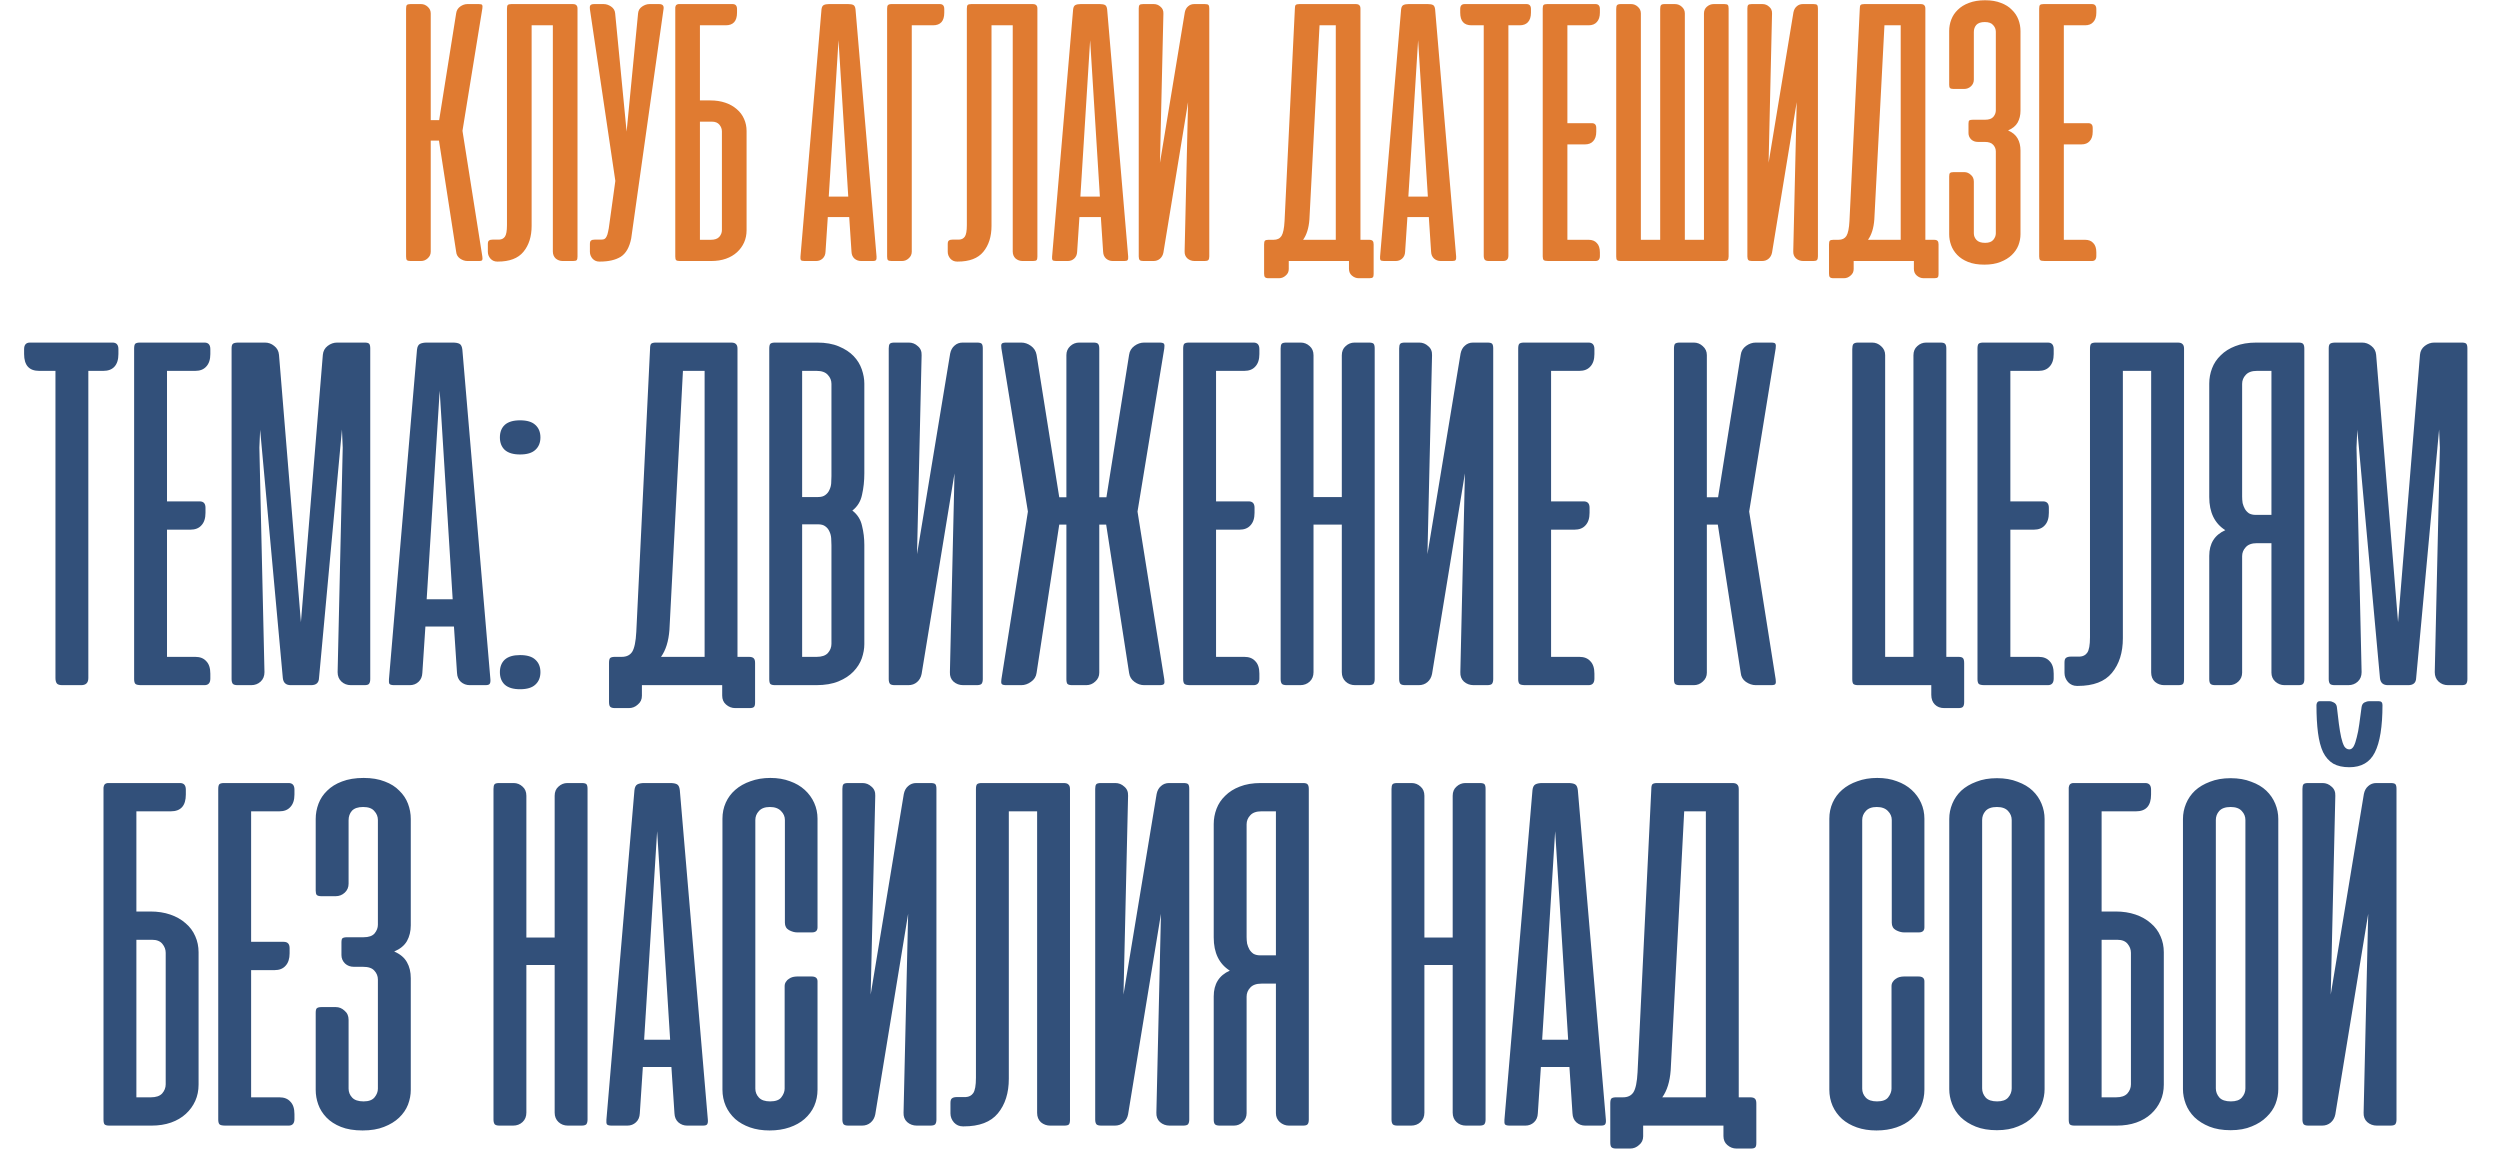
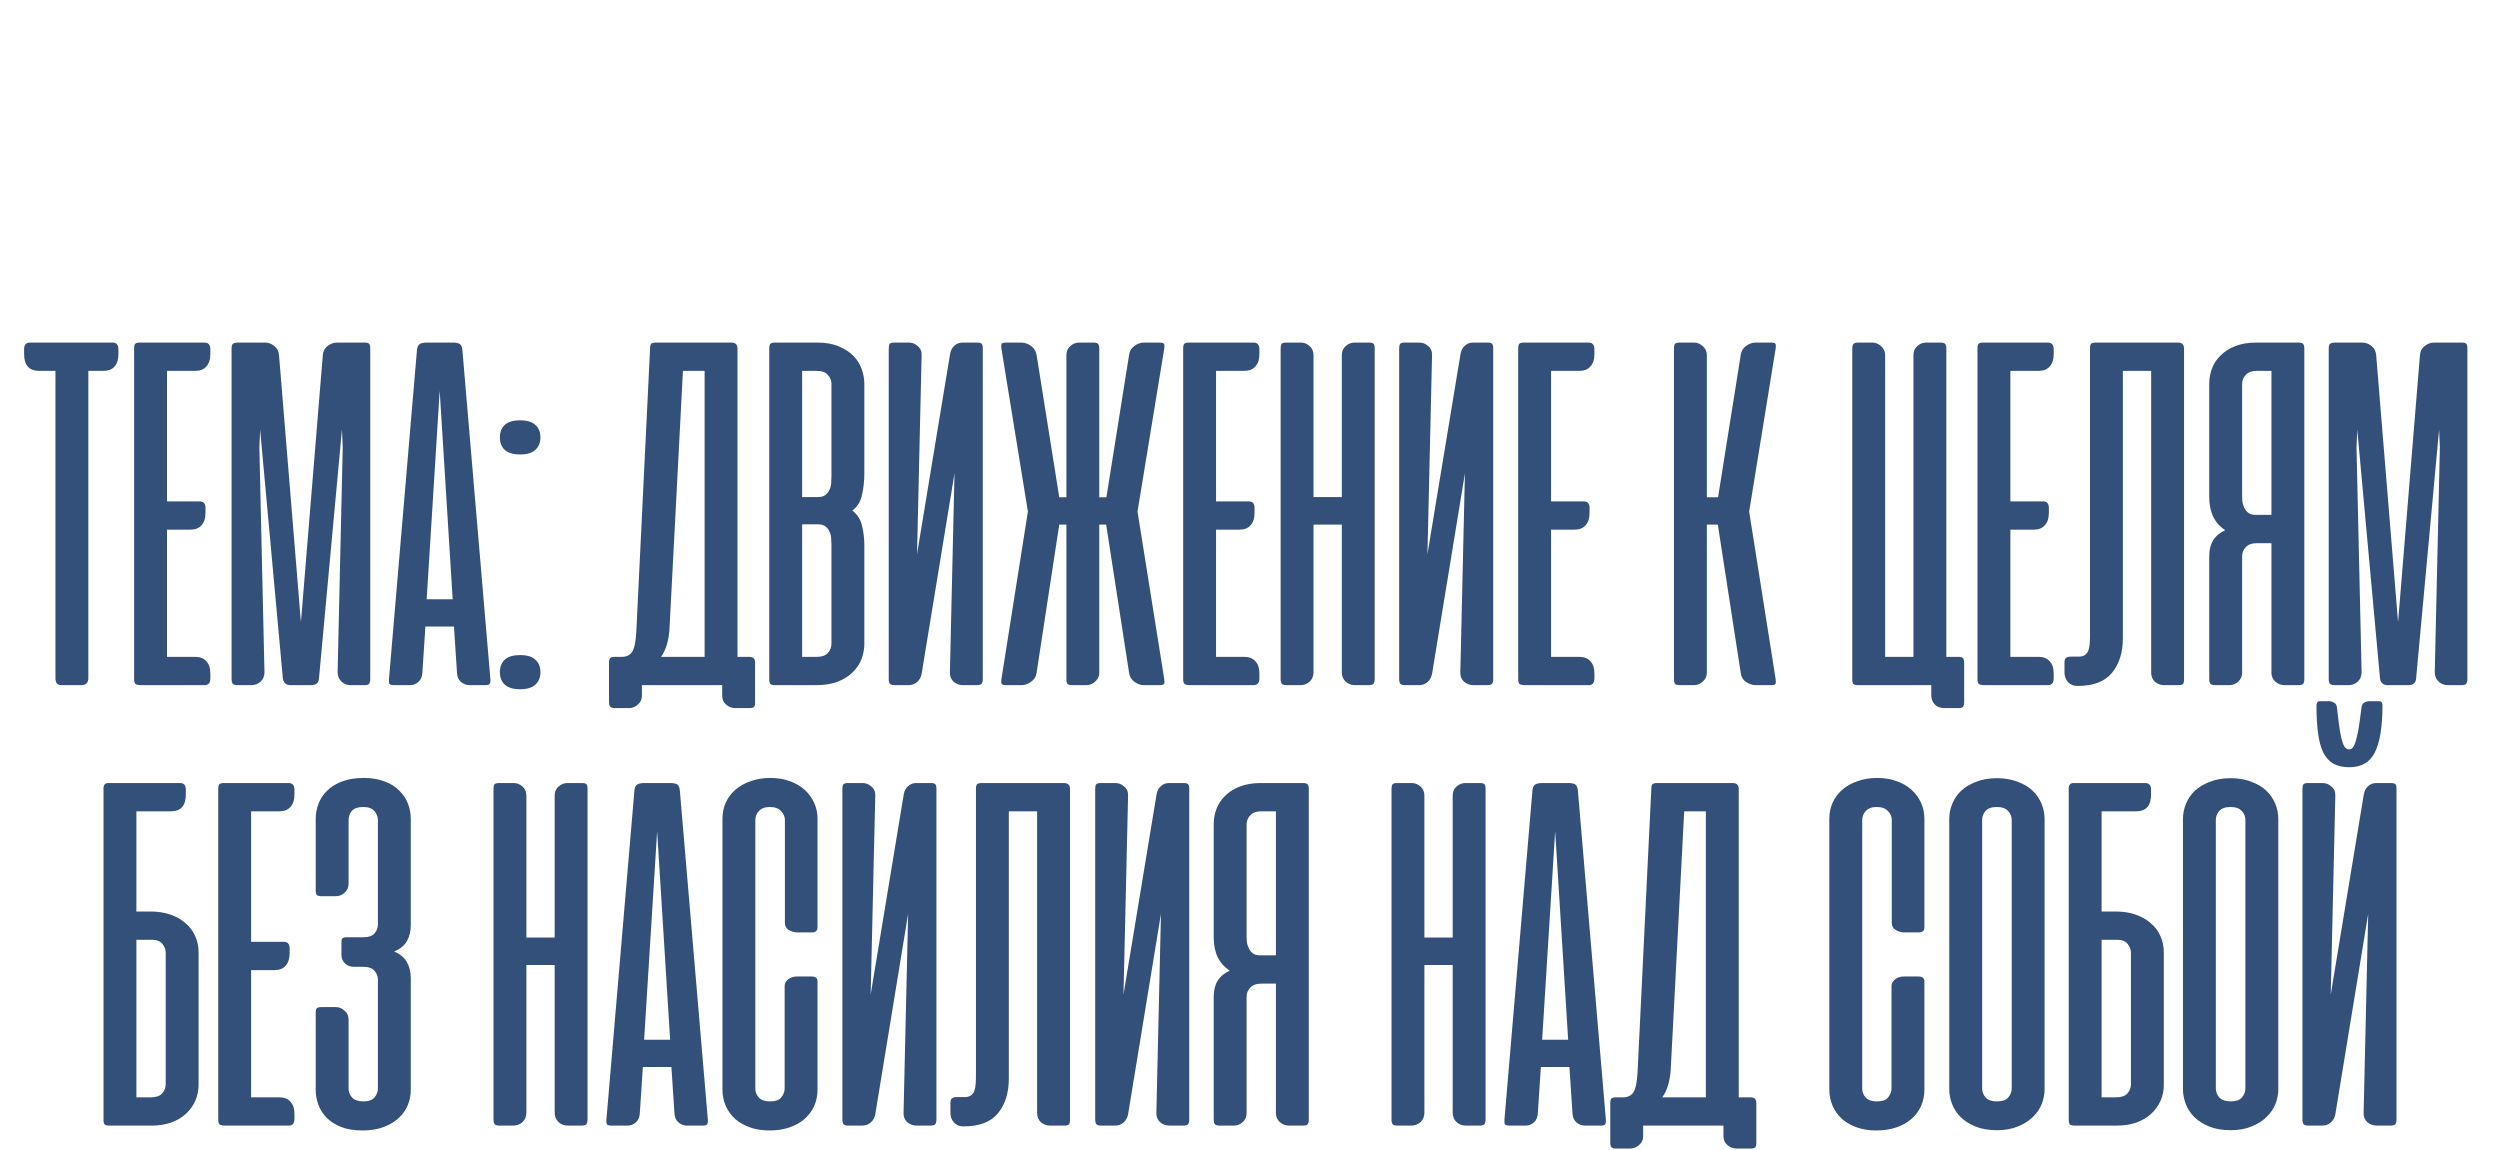
<svg xmlns="http://www.w3.org/2000/svg" width="613" height="282" viewBox="0 0 613 282" fill="none">
-   <path d="M107.633 34.469H105.617V61.703C105.617 62.359 105.367 62.906 104.867 63.344C104.398 63.781 103.852 64 103.227 64H100.648C100.211 64 99.914 63.922 99.758 63.766C99.633 63.609 99.57 63.312 99.57 62.875V2.125C99.57 1.688 99.633 1.391 99.758 1.234C99.914 1.078 100.211 1 100.648 1H103.227C103.852 1 104.398 1.219 104.867 1.656C105.367 2.094 105.617 2.641 105.617 3.297V29.453H107.68L111.852 3.25C111.945 2.562 112.273 2.016 112.836 1.609C113.398 1.203 113.992 1 114.617 1H117.43C117.898 1 118.164 1.078 118.227 1.234C118.32 1.391 118.336 1.672 118.273 2.078L113.398 32.078L118.273 62.922C118.336 63.328 118.32 63.609 118.227 63.766C118.164 63.922 117.898 64 117.43 64H114.617C113.992 64 113.383 63.797 112.789 63.391C112.227 62.984 111.914 62.438 111.852 61.75L107.633 34.469ZM124.309 2.125C124.309 1.688 124.371 1.391 124.496 1.234C124.652 1.078 124.949 1 125.387 1H140.434C140.871 1 141.168 1.094 141.324 1.281C141.512 1.438 141.605 1.719 141.605 2.125V62.922C141.605 63.328 141.543 63.609 141.418 63.766C141.293 63.922 140.996 64 140.527 64H137.949C137.324 64 136.762 63.797 136.262 63.391C135.793 62.953 135.559 62.375 135.559 61.656V6.203H130.355V55.375C130.355 58 129.684 60.125 128.34 61.75C127.027 63.344 124.934 64.141 122.059 64.141H121.918C121.262 64.141 120.715 63.906 120.277 63.438C119.84 62.938 119.621 62.375 119.621 61.75V59.828C119.621 59.391 119.715 59.109 119.902 58.984C120.09 58.828 120.402 58.75 120.84 58.75H122.434C123.027 58.719 123.48 58.484 123.793 58.047C124.137 57.578 124.309 56.625 124.309 55.188V2.125ZM154.771 58.469C154.334 60.656 153.475 62.156 152.193 62.969C150.912 63.75 149.209 64.141 147.084 64.141H146.943C146.287 64.141 145.74 63.906 145.303 63.438C144.865 62.938 144.646 62.375 144.646 61.75V59.828C144.646 59.391 144.74 59.109 144.928 58.984C145.115 58.828 145.428 58.75 145.865 58.75H147.459C147.771 58.75 148.021 58.703 148.209 58.609C148.428 58.484 148.6 58.281 148.725 58C148.881 57.719 149.006 57.328 149.1 56.828C149.225 56.328 149.334 55.672 149.428 54.859L150.881 44.359L144.646 2.266C144.584 1.859 144.615 1.547 144.74 1.328C144.896 1.109 145.209 1 145.678 1H148.021C148.646 1 149.256 1.203 149.85 1.609C150.443 2.016 150.771 2.562 150.834 3.25L153.646 32.266L156.459 3.25C156.521 2.562 156.85 2.016 157.443 1.609C158.037 1.203 158.646 1 159.271 1H161.615C162.49 1 162.85 1.422 162.693 2.266L154.771 58.469ZM174.201 24.625C175.545 24.625 176.764 24.812 177.857 25.188C178.951 25.562 179.889 26.094 180.67 26.781C181.451 27.438 182.045 28.234 182.451 29.172C182.857 30.078 183.061 31.062 183.061 32.125V56.453C183.061 57.547 182.857 58.547 182.451 59.453C182.045 60.359 181.467 61.156 180.717 61.844C179.967 62.531 179.061 63.062 177.998 63.438C176.936 63.812 175.732 64 174.389 64H166.654C166.217 64 165.92 63.922 165.764 63.766C165.639 63.609 165.576 63.312 165.576 62.875V2.125V1.844C165.607 1.594 165.67 1.406 165.764 1.281C165.889 1.125 166.092 1.031 166.373 1H166.654H169.232H169.42H179.639C180.357 1 180.717 1.406 180.717 2.219V3.109C180.717 5.172 179.795 6.203 177.951 6.203H171.623V24.625H174.201ZM171.623 29.828V58.797H174.295C175.232 58.797 175.92 58.562 176.357 58.094C176.795 57.594 177.014 57.031 177.014 56.406V32.219C177.014 31.625 176.811 31.078 176.404 30.578C175.998 30.078 175.373 29.828 174.529 29.828H171.623ZM214.93 62.922C214.961 63.328 214.914 63.609 214.789 63.766C214.695 63.922 214.43 64 213.992 64H211.133C210.508 64 209.961 63.797 209.492 63.391C209.055 62.984 208.82 62.438 208.789 61.75L208.227 53.219H202.977L202.414 61.75C202.383 62.438 202.148 62.984 201.711 63.391C201.273 63.797 200.742 64 200.117 64H197.258C196.789 64 196.492 63.922 196.367 63.766C196.273 63.609 196.242 63.328 196.273 62.922L201.43 2.312C201.492 1.75 201.68 1.391 201.992 1.234C202.305 1.078 202.727 1 203.258 1H207.992C208.555 1 208.977 1.078 209.258 1.234C209.539 1.391 209.711 1.75 209.773 2.312L214.93 62.922ZM203.211 48.203H207.992L205.602 9.859L203.211 48.203ZM217.52 62.875V2.125C217.52 1.719 217.582 1.438 217.707 1.281C217.863 1.094 218.16 1 218.598 1H230.457C231.176 1 231.535 1.406 231.535 2.219V3.109C231.535 5.172 230.613 6.203 228.77 6.203H223.566V61.703C223.566 62.359 223.316 62.906 222.816 63.344C222.348 63.781 221.801 64 221.176 64H218.598C218.16 64 217.863 63.922 217.707 63.766C217.582 63.609 217.52 63.312 217.52 62.875ZM237.072 2.125C237.072 1.688 237.135 1.391 237.26 1.234C237.416 1.078 237.713 1 238.15 1H253.197C253.635 1 253.932 1.094 254.088 1.281C254.275 1.438 254.369 1.719 254.369 2.125V62.922C254.369 63.328 254.307 63.609 254.182 63.766C254.057 63.922 253.76 64 253.291 64H250.713C250.088 64 249.525 63.797 249.025 63.391C248.557 62.953 248.322 62.375 248.322 61.656V6.203H243.119V55.375C243.119 58 242.447 60.125 241.104 61.75C239.791 63.344 237.697 64.141 234.822 64.141H234.682C234.025 64.141 233.479 63.906 233.041 63.438C232.604 62.938 232.385 62.375 232.385 61.75V59.828C232.385 59.391 232.479 59.109 232.666 58.984C232.854 58.828 233.166 58.75 233.604 58.75H235.197C235.791 58.719 236.244 58.484 236.557 58.047C236.9 57.578 237.072 56.625 237.072 55.188V2.125ZM276.629 62.922C276.66 63.328 276.613 63.609 276.488 63.766C276.395 63.922 276.129 64 275.691 64H272.832C272.207 64 271.66 63.797 271.191 63.391C270.754 62.984 270.52 62.438 270.488 61.75L269.926 53.219H264.676L264.113 61.75C264.082 62.438 263.848 62.984 263.41 63.391C262.973 63.797 262.441 64 261.816 64H258.957C258.488 64 258.191 63.922 258.066 63.766C257.973 63.609 257.941 63.328 257.973 62.922L263.129 2.312C263.191 1.75 263.379 1.391 263.691 1.234C264.004 1.078 264.426 1 264.957 1H269.691C270.254 1 270.676 1.078 270.957 1.234C271.238 1.391 271.41 1.75 271.473 2.312L276.629 62.922ZM264.91 48.203H269.691L267.301 9.859L264.91 48.203ZM279.219 62.875V2.078C279.219 1.672 279.281 1.391 279.406 1.234C279.531 1.078 279.828 1 280.297 1H282.922C283.547 1 284.094 1.219 284.563 1.656C285.063 2.062 285.297 2.625 285.266 3.344L284.422 39.906L290.516 3.016C290.641 2.391 290.906 1.906 291.313 1.562C291.719 1.188 292.219 1 292.813 1H295.438C295.906 1 296.203 1.078 296.328 1.234C296.453 1.391 296.516 1.672 296.516 2.078V62.875C296.516 63.281 296.438 63.578 296.281 63.766C296.125 63.922 295.828 64 295.391 64H292.906C292.219 64 291.625 63.781 291.125 63.344C290.656 62.906 290.438 62.328 290.469 61.609L291.313 25.047L285.266 61.938C285.141 62.562 284.859 63.062 284.422 63.438C283.984 63.812 283.453 64 282.828 64H280.344C279.906 64 279.609 63.922 279.453 63.766C279.297 63.578 279.219 63.281 279.219 62.875ZM336.816 67.188C336.816 67.594 336.754 67.859 336.629 67.984C336.504 68.141 336.223 68.219 335.785 68.219H333.16C332.535 68.219 331.973 68 331.473 67.562C331.004 67.156 330.77 66.609 330.77 65.922V64H329.926H329.738H316.004V65.969C316.004 66.625 315.754 67.156 315.254 67.562C314.785 68 314.238 68.219 313.613 68.219H311.035C310.598 68.219 310.301 68.125 310.145 67.938C310.02 67.781 309.957 67.484 309.957 67.047V59.922C309.957 59.484 310.02 59.188 310.145 59.031C310.301 58.875 310.598 58.797 311.035 58.797H312.301C313.176 58.797 313.816 58.484 314.223 57.859C314.629 57.203 314.879 55.984 314.973 54.203L317.504 2.125C317.504 1.688 317.566 1.391 317.691 1.234C317.848 1.078 318.145 1 318.582 1H332.41C332.848 1 333.145 1.094 333.301 1.281C333.488 1.438 333.582 1.719 333.582 2.125V58.797H335.691C336.129 58.797 336.426 58.891 336.582 59.078C336.738 59.234 336.816 59.516 336.816 59.922V67.188ZM321.066 53.828C320.91 55.922 320.395 57.578 319.52 58.797H327.535V6.203H323.551L321.066 53.828ZM357.049 62.922C357.08 63.328 357.033 63.609 356.908 63.766C356.814 63.922 356.549 64 356.111 64H353.252C352.627 64 352.08 63.797 351.611 63.391C351.174 62.984 350.939 62.438 350.908 61.75L350.346 53.219H345.096L344.533 61.75C344.502 62.438 344.268 62.984 343.83 63.391C343.393 63.797 342.861 64 342.236 64H339.377C338.908 64 338.611 63.922 338.486 63.766C338.393 63.609 338.361 63.328 338.393 62.922L343.549 2.312C343.611 1.75 343.799 1.391 344.111 1.234C344.424 1.078 344.846 1 345.377 1H350.111C350.674 1 351.096 1.078 351.377 1.234C351.658 1.391 351.83 1.75 351.893 2.312L357.049 62.922ZM345.33 48.203H350.111L347.721 9.859L345.33 48.203ZM374.311 1C375.029 1 375.389 1.406 375.389 2.219V3.109C375.389 4.141 375.139 4.922 374.639 5.453C374.17 5.953 373.498 6.203 372.623 6.203H369.857V62.688C369.857 63.562 369.42 64 368.545 64H365.076C364.607 64 364.279 63.906 364.092 63.719C363.904 63.5 363.811 63.156 363.811 62.688V6.203H360.811C358.967 6.203 358.045 5.172 358.045 3.109V2.219C358.045 1.406 358.404 1 359.123 1H374.311ZM391.215 1C391.934 1 392.293 1.406 392.293 2.219V3.109C392.293 4.109 392.043 4.875 391.543 5.406C391.074 5.938 390.402 6.203 389.527 6.203H384.324V30.203H390.324C391.043 30.203 391.402 30.594 391.402 31.375V32.312C391.402 33.312 391.152 34.078 390.652 34.609C390.184 35.141 389.512 35.406 388.637 35.406H384.324V58.797H389.527C390.402 58.797 391.074 59.062 391.543 59.594C392.043 60.094 392.293 60.859 392.293 61.891V62.781C392.293 63.594 391.934 64 391.215 64H379.637C379.043 64 378.668 63.922 378.512 63.766C378.355 63.609 378.277 63.312 378.277 62.875V2.125C378.277 1.688 378.34 1.391 378.465 1.234C378.621 1.078 378.918 1 379.355 1H391.215ZM423.857 62.875C423.857 63.281 423.779 63.578 423.623 63.766C423.467 63.922 423.17 64 422.732 64H397.373C396.936 64 396.639 63.922 396.482 63.766C396.357 63.609 396.295 63.312 396.295 62.875V2.219C396.295 1.781 396.357 1.469 396.482 1.281C396.639 1.094 396.936 1 397.373 1H399.951C400.576 1 401.123 1.219 401.592 1.656C402.092 2.094 402.342 2.641 402.342 3.297V58.797H407.076V2.219C407.076 1.781 407.139 1.469 407.264 1.281C407.389 1.094 407.686 1 408.154 1H410.686C411.342 1 411.904 1.219 412.373 1.656C412.873 2.094 413.123 2.641 413.123 3.297V58.797H417.811V3.344C417.811 2.625 418.045 2.062 418.514 1.656C419.014 1.219 419.576 1 420.201 1H422.826C423.264 1 423.545 1.078 423.67 1.234C423.795 1.391 423.857 1.672 423.857 2.078V62.875ZM428.457 62.875V2.078C428.457 1.672 428.52 1.391 428.645 1.234C428.77 1.078 429.066 1 429.535 1H432.16C432.785 1 433.332 1.219 433.801 1.656C434.301 2.062 434.535 2.625 434.504 3.344L433.66 39.906L439.754 3.016C439.879 2.391 440.145 1.906 440.551 1.562C440.957 1.188 441.457 1 442.051 1H444.676C445.145 1 445.441 1.078 445.566 1.234C445.691 1.391 445.754 1.672 445.754 2.078V62.875C445.754 63.281 445.676 63.578 445.52 63.766C445.363 63.922 445.066 64 444.629 64H442.145C441.457 64 440.863 63.781 440.363 63.344C439.895 62.906 439.676 62.328 439.707 61.609L440.551 25.047L434.504 61.938C434.379 62.562 434.098 63.062 433.66 63.438C433.223 63.812 432.691 64 432.066 64H429.582C429.145 64 428.848 63.922 428.691 63.766C428.535 63.578 428.457 63.281 428.457 62.875ZM475.332 67.188C475.332 67.594 475.27 67.859 475.145 67.984C475.02 68.141 474.738 68.219 474.301 68.219H471.676C471.051 68.219 470.488 68 469.988 67.562C469.52 67.156 469.285 66.609 469.285 65.922V64H468.441H468.254H454.52V65.969C454.52 66.625 454.27 67.156 453.77 67.562C453.301 68 452.754 68.219 452.129 68.219H449.551C449.113 68.219 448.816 68.125 448.66 67.938C448.535 67.781 448.473 67.484 448.473 67.047V59.922C448.473 59.484 448.535 59.188 448.66 59.031C448.816 58.875 449.113 58.797 449.551 58.797H450.816C451.691 58.797 452.332 58.484 452.738 57.859C453.145 57.203 453.395 55.984 453.488 54.203L456.02 2.125C456.02 1.688 456.082 1.391 456.207 1.234C456.363 1.078 456.66 1 457.098 1H470.926C471.363 1 471.66 1.094 471.816 1.281C472.004 1.438 472.098 1.719 472.098 2.125V58.797H474.207C474.645 58.797 474.941 58.891 475.098 59.078C475.254 59.234 475.332 59.516 475.332 59.922V67.188ZM459.582 53.828C459.426 55.922 458.91 57.578 458.035 58.797H466.051V6.203H462.066L459.582 53.828ZM484.971 34.797C484.314 34.797 483.768 34.594 483.33 34.188C482.893 33.75 482.674 33.234 482.674 32.641V30.344C482.674 29.906 482.736 29.641 482.861 29.547C483.018 29.422 483.314 29.359 483.752 29.359H486.752C487.689 29.359 488.361 29.125 488.768 28.656C489.174 28.156 489.377 27.625 489.377 27.062V7.797C489.377 7.172 489.158 6.625 488.721 6.156C488.314 5.656 487.627 5.406 486.658 5.406C485.721 5.406 485.033 5.641 484.596 6.109C484.189 6.578 483.986 7.156 483.986 7.844V19.516C483.986 20.172 483.752 20.719 483.283 21.156C482.814 21.594 482.252 21.812 481.596 21.812H479.018C478.58 21.812 478.283 21.734 478.127 21.578C478.002 21.422 477.939 21.156 477.939 20.781V7.609C477.939 6.641 478.111 5.703 478.455 4.797C478.799 3.891 479.33 3.094 480.049 2.406C480.768 1.688 481.674 1.125 482.768 0.719C483.893 0.281 485.221 0.062 486.752 0.062C488.252 0.062 489.549 0.281 490.643 0.719C491.736 1.125 492.627 1.688 493.314 2.406C494.033 3.094 494.564 3.891 494.908 4.797C495.252 5.703 495.424 6.641 495.424 7.609V27.156C495.424 28.25 495.189 29.219 494.721 30.062C494.252 30.875 493.471 31.516 492.377 31.984C493.471 32.453 494.252 33.109 494.721 33.953C495.189 34.766 495.424 35.75 495.424 36.906V57.438C495.424 58.344 495.252 59.25 494.908 60.156C494.564 61.031 494.018 61.828 493.268 62.547C492.549 63.234 491.627 63.797 490.502 64.234C489.408 64.672 488.096 64.891 486.564 64.891C485.002 64.891 483.674 64.672 482.58 64.234C481.486 63.797 480.596 63.219 479.908 62.5C479.221 61.781 478.721 60.984 478.408 60.109C478.096 59.234 477.939 58.344 477.939 57.438V43.281C477.939 42.844 478.002 42.562 478.127 42.438C478.283 42.281 478.58 42.203 479.018 42.203H481.643C482.236 42.203 482.768 42.422 483.236 42.859C483.736 43.266 483.986 43.828 483.986 44.547V57.203C483.986 57.828 484.205 58.375 484.643 58.844C485.08 59.312 485.783 59.547 486.752 59.547C487.689 59.547 488.361 59.297 488.768 58.797C489.174 58.297 489.377 57.766 489.377 57.203V37.141C489.377 36.516 489.158 35.969 488.721 35.5C488.314 35.031 487.627 34.797 486.658 34.797H484.971ZM512.943 1C513.662 1 514.021 1.406 514.021 2.219V3.109C514.021 4.109 513.771 4.875 513.271 5.406C512.803 5.938 512.131 6.203 511.256 6.203H506.053V30.203H512.053C512.771 30.203 513.131 30.594 513.131 31.375V32.312C513.131 33.312 512.881 34.078 512.381 34.609C511.912 35.141 511.24 35.406 510.365 35.406H506.053V58.797H511.256C512.131 58.797 512.803 59.062 513.271 59.594C513.771 60.094 514.021 60.859 514.021 61.891V62.781C514.021 63.594 513.662 64 512.943 64H501.365C500.771 64 500.396 63.922 500.24 63.766C500.084 63.609 500.006 63.312 500.006 62.875V2.125C500.006 1.688 500.068 1.391 500.193 1.234C500.35 1.078 500.646 1 501.084 1H512.943Z" fill="#E07B31" />
  <path d="M27.598 84C28.556 84 29.035 84.542 29.035 85.625V86.812C29.035 88.188 28.702 89.229 28.035 89.938C27.41 90.604 26.514 90.938 25.348 90.938H21.66V166.25C21.66 167.417 21.077 168 19.91 168H15.285C14.66 168 14.223 167.875 13.973 167.625C13.723 167.333 13.598 166.875 13.598 166.25V90.938H9.598C7.139 90.938 5.91 89.562 5.91 86.812V85.625C5.91 84.542 6.389 84 7.348 84H27.598ZM50.137 84C51.095 84 51.574 84.542 51.574 85.625V86.812C51.574 88.146 51.241 89.167 50.574 89.875C49.949 90.583 49.053 90.938 47.887 90.938H40.949V122.937H48.949C49.908 122.937 50.387 123.458 50.387 124.5V125.75C50.387 127.083 50.053 128.104 49.387 128.812C48.762 129.521 47.866 129.875 46.699 129.875H40.949V161.062H47.887C49.053 161.062 49.949 161.417 50.574 162.125C51.241 162.792 51.574 163.812 51.574 165.187V166.375C51.574 167.458 51.095 168 50.137 168H34.699C33.908 168 33.408 167.896 33.199 167.687C32.991 167.479 32.887 167.083 32.887 166.5V85.5C32.887 84.917 32.97 84.521 33.137 84.312C33.345 84.104 33.741 84 34.324 84H50.137ZM63.785 105.375L63.598 109.75L64.848 164.812C64.848 165.771 64.535 166.542 63.91 167.125C63.285 167.708 62.514 168 61.598 168H58.285C57.702 168 57.306 167.896 57.098 167.687C56.889 167.437 56.785 167.042 56.785 166.5V85.438C56.785 84.854 56.889 84.479 57.098 84.312C57.306 84.104 57.785 84 58.535 84H64.973C65.806 84 66.556 84.271 67.223 84.812C67.931 85.354 68.327 86.083 68.41 87L73.785 152.562L79.16 87C79.243 86.083 79.639 85.354 80.348 84.812C81.056 84.271 81.827 84 82.66 84H89.41C89.993 84 90.368 84.104 90.535 84.312C90.702 84.521 90.785 84.896 90.785 85.438V166.5C90.785 167.042 90.681 167.437 90.473 167.687C90.306 167.896 89.931 168 89.348 168H86.035C85.118 168 84.348 167.708 83.723 167.125C83.098 166.542 82.785 165.771 82.785 164.812L84.035 109.75L83.848 105.312L78.223 166.25C78.181 167.417 77.535 168 76.285 168H71.285C70.118 168 69.473 167.417 69.348 166.25L63.785 105.375ZM120.246 166.562C120.288 167.104 120.225 167.479 120.059 167.687C119.934 167.896 119.579 168 118.996 168H115.184C114.35 168 113.621 167.729 112.996 167.187C112.413 166.646 112.1 165.917 112.059 165L111.309 153.625H104.309L103.559 165C103.517 165.917 103.204 166.646 102.621 167.187C102.038 167.729 101.329 168 100.496 168H96.684C96.059 168 95.663 167.896 95.496 167.687C95.371 167.479 95.329 167.104 95.371 166.562L102.246 85.75C102.329 85 102.579 84.521 102.996 84.312C103.413 84.104 103.975 84 104.684 84H110.996C111.746 84 112.309 84.104 112.684 84.312C113.059 84.521 113.288 85 113.371 85.75L120.246 166.562ZM104.621 146.937H110.996L107.809 95.812L104.621 146.937ZM127.512 160.625C129.22 160.625 130.47 161 131.262 161.75C132.095 162.5 132.512 163.521 132.512 164.812C132.512 166.104 132.095 167.125 131.262 167.875C130.47 168.625 129.22 169 127.512 169C125.845 169 124.595 168.625 123.762 167.875C122.97 167.125 122.574 166.104 122.574 164.812C122.574 163.521 122.97 162.5 123.762 161.75C124.595 161 125.845 160.625 127.512 160.625ZM127.512 103.062C129.22 103.062 130.47 103.437 131.262 104.187C132.095 104.937 132.512 105.958 132.512 107.25C132.512 108.542 132.095 109.562 131.262 110.312C130.47 111.062 129.22 111.437 127.512 111.437C125.845 111.437 124.595 111.062 123.762 110.312C122.97 109.562 122.574 108.542 122.574 107.25C122.574 105.958 122.97 104.937 123.762 104.187C124.595 103.437 125.845 103.062 127.512 103.062ZM185.145 172.25C185.145 172.792 185.061 173.146 184.895 173.313C184.728 173.521 184.353 173.625 183.77 173.625H180.27C179.436 173.625 178.686 173.333 178.02 172.75C177.395 172.208 177.082 171.479 177.082 170.563V168H175.957H175.707H157.395V170.625C157.395 171.5 157.061 172.208 156.395 172.75C155.77 173.333 155.04 173.625 154.207 173.625H150.77C150.186 173.625 149.79 173.5 149.582 173.25C149.415 173.042 149.332 172.646 149.332 172.063V162.562C149.332 161.979 149.415 161.583 149.582 161.375C149.79 161.167 150.186 161.062 150.77 161.062H152.457C153.624 161.062 154.478 160.646 155.02 159.812C155.561 158.937 155.895 157.312 156.02 154.937L159.395 85.5C159.395 84.917 159.478 84.521 159.645 84.312C159.853 84.104 160.249 84 160.832 84H179.27C179.853 84 180.249 84.125 180.457 84.375C180.707 84.583 180.832 84.958 180.832 85.5V161.062H183.645C184.228 161.062 184.624 161.187 184.832 161.437C185.04 161.646 185.145 162.021 185.145 162.562V172.25ZM164.145 154.437C163.936 157.229 163.249 159.437 162.082 161.062H172.77V90.938H167.457L164.145 154.437ZM190.059 168C189.475 168 189.079 167.896 188.871 167.687C188.704 167.479 188.621 167.083 188.621 166.5V85.5C188.621 84.917 188.704 84.521 188.871 84.312C189.079 84.104 189.475 84 190.059 84H200.371C202.454 84 204.225 84.312 205.684 84.938C207.184 85.562 208.392 86.354 209.309 87.312C210.225 88.271 210.892 89.354 211.309 90.562C211.725 91.771 211.934 92.938 211.934 94.062V116.062C211.934 117.937 211.746 119.687 211.371 121.312C211.038 122.937 210.246 124.229 208.996 125.187C210.246 126.146 211.038 127.396 211.371 128.937C211.746 130.437 211.934 132 211.934 133.625V157.937C211.934 159.062 211.725 160.229 211.309 161.437C210.892 162.604 210.204 163.687 209.246 164.687C208.329 165.646 207.121 166.438 205.621 167.062C204.121 167.688 202.288 168 200.121 168H190.059ZM196.684 128.562V161.062H200.246C201.496 161.062 202.413 160.75 202.996 160.125C203.579 159.458 203.871 158.708 203.871 157.875V133.687C203.871 133.146 203.85 132.583 203.809 132C203.767 131.375 203.621 130.812 203.371 130.312C203.163 129.812 202.829 129.396 202.371 129.062C201.954 128.729 201.35 128.562 200.559 128.562H196.684ZM196.684 90.938V121.875H200.559C201.35 121.875 201.954 121.708 202.371 121.375C202.829 121.042 203.163 120.625 203.371 120.125C203.621 119.625 203.767 119.083 203.809 118.5C203.85 117.875 203.871 117.292 203.871 116.75V94.125C203.871 93.292 203.579 92.562 202.996 91.938C202.413 91.271 201.496 90.938 200.246 90.938H196.684ZM217.918 166.5V85.438C217.918 84.896 218.001 84.521 218.168 84.312C218.335 84.104 218.73 84 219.355 84H222.855C223.689 84 224.418 84.292 225.043 84.875C225.71 85.417 226.022 86.167 225.98 87.125L224.855 135.875L232.98 86.688C233.147 85.854 233.501 85.208 234.043 84.75C234.585 84.25 235.251 84 236.043 84H239.543C240.168 84 240.564 84.104 240.73 84.312C240.897 84.521 240.98 84.896 240.98 85.438V166.5C240.98 167.042 240.876 167.437 240.668 167.687C240.46 167.896 240.064 168 239.48 168H236.168C235.251 168 234.46 167.708 233.793 167.125C233.168 166.542 232.876 165.771 232.918 164.812L234.043 116.062L225.98 165.25C225.814 166.083 225.439 166.75 224.855 167.25C224.272 167.75 223.564 168 222.73 168H219.418C218.835 168 218.439 167.896 218.23 167.687C218.022 167.437 217.918 167.042 217.918 166.5ZM254.168 165C254.043 165.917 253.585 166.646 252.793 167.187C252.043 167.729 251.251 168 250.418 168H246.73C246.105 168 245.73 167.896 245.605 167.687C245.48 167.479 245.46 167.104 245.543 166.562L252.043 125.437L245.543 85.438C245.46 84.896 245.48 84.521 245.605 84.312C245.73 84.104 246.105 84 246.73 84H250.418C251.251 84 252.043 84.271 252.793 84.812C253.543 85.354 254.001 86.083 254.168 87L259.73 121.937H261.48V87.062C261.48 86.188 261.793 85.458 262.418 84.875C263.043 84.292 263.772 84 264.605 84H268.105C268.689 84 269.064 84.104 269.23 84.312C269.439 84.521 269.543 84.917 269.543 85.5V121.937H271.293L276.855 87C276.98 86.083 277.418 85.354 278.168 84.812C278.918 84.271 279.71 84 280.543 84H284.293C284.918 84 285.293 84.104 285.418 84.312C285.543 84.521 285.564 84.896 285.48 85.438L278.918 125.437L285.48 166.562C285.564 167.104 285.543 167.479 285.418 167.687C285.293 167.896 284.918 168 284.293 168H280.543C279.71 168 278.918 167.729 278.168 167.187C277.418 166.646 276.98 165.917 276.855 165L271.23 128.625H269.543V164.937C269.543 165.812 269.21 166.542 268.543 167.125C267.918 167.708 267.189 168 266.355 168H262.918C262.335 168 261.939 167.896 261.73 167.687C261.564 167.479 261.48 167.083 261.48 166.5V128.625H259.73L254.168 165ZM307.363 84C308.322 84 308.801 84.542 308.801 85.625V86.812C308.801 88.146 308.467 89.167 307.801 89.875C307.176 90.583 306.28 90.938 305.113 90.938H298.176V122.937H306.176C307.134 122.937 307.613 123.458 307.613 124.5V125.75C307.613 127.083 307.28 128.104 306.613 128.812C305.988 129.521 305.092 129.875 303.926 129.875H298.176V161.062H305.113C306.28 161.062 307.176 161.417 307.801 162.125C308.467 162.792 308.801 163.812 308.801 165.187V166.375C308.801 167.458 308.322 168 307.363 168H291.926C291.134 168 290.634 167.896 290.426 167.687C290.217 167.479 290.113 167.083 290.113 166.5V85.5C290.113 84.917 290.197 84.521 290.363 84.312C290.572 84.104 290.967 84 291.551 84H307.363ZM337.074 166.5C337.074 167.042 336.97 167.437 336.762 167.687C336.553 167.896 336.158 168 335.574 168H332.262C331.345 168 330.574 167.708 329.949 167.125C329.324 166.542 329.012 165.771 329.012 164.812V128.625H322.074V164.812C322.074 165.771 321.762 166.542 321.137 167.125C320.512 167.708 319.741 168 318.824 168H315.512C314.928 168 314.533 167.896 314.324 167.687C314.116 167.437 314.012 167.042 314.012 166.5V85.438C314.012 84.896 314.095 84.521 314.262 84.312C314.428 84.104 314.824 84 315.449 84H318.949C319.783 84 320.512 84.292 321.137 84.875C321.762 85.417 322.074 86.167 322.074 87.125V121.875H329.012V87.125C329.012 86.167 329.324 85.417 329.949 84.875C330.574 84.292 331.303 84 332.137 84H335.637C336.262 84 336.658 84.104 336.824 84.312C336.991 84.521 337.074 84.896 337.074 85.438V166.5ZM343.074 166.5V85.438C343.074 84.896 343.158 84.521 343.324 84.312C343.491 84.104 343.887 84 344.512 84H348.012C348.845 84 349.574 84.292 350.199 84.875C350.866 85.417 351.178 86.167 351.137 87.125L350.012 135.875L358.137 86.688C358.303 85.854 358.658 85.208 359.199 84.75C359.741 84.25 360.408 84 361.199 84H364.699C365.324 84 365.72 84.104 365.887 84.312C366.053 84.521 366.137 84.896 366.137 85.438V166.5C366.137 167.042 366.033 167.437 365.824 167.687C365.616 167.896 365.22 168 364.637 168H361.324C360.408 168 359.616 167.708 358.949 167.125C358.324 166.542 358.033 165.771 358.074 164.812L359.199 116.062L351.137 165.25C350.97 166.083 350.595 166.75 350.012 167.25C349.428 167.75 348.72 168 347.887 168H344.574C343.991 168 343.595 167.896 343.387 167.687C343.178 167.437 343.074 167.042 343.074 166.5ZM389.512 84C390.47 84 390.949 84.542 390.949 85.625V86.812C390.949 88.146 390.616 89.167 389.949 89.875C389.324 90.583 388.428 90.938 387.262 90.938H380.324V122.937H388.324C389.283 122.937 389.762 123.458 389.762 124.5V125.75C389.762 127.083 389.428 128.104 388.762 128.812C388.137 129.521 387.241 129.875 386.074 129.875H380.324V161.062H387.262C388.428 161.062 389.324 161.417 389.949 162.125C390.616 162.792 390.949 163.812 390.949 165.187V166.375C390.949 167.458 390.47 168 389.512 168H374.074C373.283 168 372.783 167.896 372.574 167.687C372.366 167.479 372.262 167.083 372.262 166.5V85.5C372.262 84.917 372.345 84.521 372.512 84.312C372.72 84.104 373.116 84 373.699 84H389.512ZM421.207 128.625H418.52V164.937C418.52 165.812 418.186 166.542 417.52 167.125C416.895 167.708 416.165 168 415.332 168H411.895C411.311 168 410.915 167.896 410.707 167.687C410.54 167.479 410.457 167.083 410.457 166.5V85.5C410.457 84.917 410.54 84.521 410.707 84.312C410.915 84.104 411.311 84 411.895 84H415.332C416.165 84 416.895 84.292 417.52 84.875C418.186 85.458 418.52 86.188 418.52 87.062V121.937H421.27L426.832 87C426.957 86.083 427.395 85.354 428.145 84.812C428.895 84.271 429.686 84 430.52 84H434.27C434.895 84 435.249 84.104 435.332 84.312C435.457 84.521 435.478 84.896 435.395 85.438L428.895 125.437L435.395 166.562C435.478 167.104 435.457 167.479 435.332 167.687C435.249 167.896 434.895 168 434.27 168H430.52C429.686 168 428.874 167.729 428.082 167.187C427.332 166.646 426.915 165.917 426.832 165L421.207 128.625ZM454.176 166.5V85.625C454.176 85.042 454.259 84.625 454.426 84.375C454.634 84.125 455.03 84 455.613 84H459.051C459.884 84 460.613 84.292 461.238 84.875C461.905 85.458 462.238 86.188 462.238 87.062V161.062H469.176V87.125C469.176 86.167 469.488 85.417 470.113 84.875C470.738 84.292 471.467 84 472.301 84H475.801C476.384 84 476.759 84.104 476.926 84.312C477.134 84.521 477.238 84.896 477.238 85.438V161.062H480.238C480.822 161.062 481.197 161.187 481.363 161.437C481.53 161.646 481.613 162.042 481.613 162.625V172.125C481.613 172.708 481.509 173.104 481.301 173.313C481.134 173.521 480.759 173.625 480.176 173.625H476.738C475.78 173.625 475.009 173.333 474.426 172.75C473.842 172.167 473.551 171.375 473.551 170.375V168H455.613C455.03 168 454.634 167.896 454.426 167.687C454.259 167.479 454.176 167.083 454.176 166.5ZM502.129 84C503.087 84 503.566 84.542 503.566 85.625V86.812C503.566 88.146 503.233 89.167 502.566 89.875C501.941 90.583 501.046 90.938 499.879 90.938H492.941V122.937H500.941C501.9 122.937 502.379 123.458 502.379 124.5V125.75C502.379 127.083 502.046 128.104 501.379 128.812C500.754 129.521 499.858 129.875 498.691 129.875H492.941V161.062H499.879C501.046 161.062 501.941 161.417 502.566 162.125C503.233 162.792 503.566 163.812 503.566 165.187V166.375C503.566 167.458 503.087 168 502.129 168H486.691C485.9 168 485.4 167.896 485.191 167.687C484.983 167.479 484.879 167.083 484.879 166.5V85.5C484.879 84.917 484.962 84.521 485.129 84.312C485.337 84.104 485.733 84 486.316 84H502.129ZM512.465 85.5C512.465 84.917 512.548 84.521 512.715 84.312C512.923 84.104 513.319 84 513.902 84H533.965C534.548 84 534.944 84.125 535.152 84.375C535.402 84.583 535.527 84.958 535.527 85.5V166.562C535.527 167.104 535.444 167.479 535.277 167.687C535.111 167.896 534.715 168 534.09 168H530.652C529.819 168 529.069 167.729 528.402 167.187C527.777 166.604 527.465 165.833 527.465 164.875V90.938H520.527V156.5C520.527 160 519.632 162.833 517.84 165C516.09 167.125 513.298 168.188 509.465 168.188H509.277C508.402 168.188 507.673 167.875 507.09 167.25C506.507 166.583 506.215 165.833 506.215 165V162.437C506.215 161.854 506.34 161.479 506.59 161.312C506.84 161.104 507.257 161 507.84 161H509.965C510.757 160.958 511.361 160.646 511.777 160.062C512.236 159.437 512.465 158.167 512.465 156.25V85.5ZM541.707 166.5V136.312C541.707 133.271 543.02 131.167 545.645 130C543.02 128.333 541.707 125.625 541.707 121.875V94.062C541.707 92.771 541.936 91.521 542.395 90.312C542.853 89.104 543.561 88.042 544.52 87.125C545.478 86.167 546.665 85.417 548.082 84.875C549.54 84.292 551.27 84 553.27 84H563.582C564.165 84 564.54 84.104 564.707 84.312C564.915 84.521 565.02 84.917 565.02 85.5V166.5C565.02 167.083 564.915 167.479 564.707 167.687C564.54 167.896 564.165 168 563.582 168H560.145C559.311 168 558.561 167.708 557.895 167.125C557.27 166.542 556.957 165.812 556.957 164.937V133.187H553.395C552.145 133.187 551.228 133.521 550.645 134.187C550.061 134.812 549.77 135.542 549.77 136.375V164.937C549.77 165.812 549.457 166.542 548.832 167.125C548.207 167.708 547.478 168 546.645 168H543.207C542.624 168 542.228 167.896 542.02 167.687C541.811 167.479 541.707 167.083 541.707 166.5ZM556.957 90.938H553.395C552.145 90.938 551.228 91.271 550.645 91.938C550.061 92.562 549.77 93.292 549.77 94.125V121.75C549.77 122.292 549.811 122.833 549.895 123.375C550.02 123.875 550.207 124.354 550.457 124.812C550.707 125.229 551.04 125.583 551.457 125.875C551.915 126.125 552.457 126.25 553.082 126.25H556.957V90.938ZM578.004 105.375L577.816 109.75L579.066 164.812C579.066 165.771 578.754 166.542 578.129 167.125C577.504 167.708 576.733 168 575.816 168H572.504C571.921 168 571.525 167.896 571.316 167.687C571.108 167.437 571.004 167.042 571.004 166.5V85.438C571.004 84.854 571.108 84.479 571.316 84.312C571.525 84.104 572.004 84 572.754 84H579.191C580.025 84 580.775 84.271 581.441 84.812C582.15 85.354 582.546 86.083 582.629 87L588.004 152.562L593.379 87C593.462 86.083 593.858 85.354 594.566 84.812C595.275 84.271 596.046 84 596.879 84H603.629C604.212 84 604.587 84.104 604.754 84.312C604.921 84.521 605.004 84.896 605.004 85.438V166.5C605.004 167.042 604.9 167.437 604.691 167.687C604.525 167.896 604.15 168 603.566 168H600.254C599.337 168 598.566 167.708 597.941 167.125C597.316 166.542 597.004 165.771 597.004 164.812L598.254 109.75L598.066 105.312L592.441 166.25C592.4 167.417 591.754 168 590.504 168H585.504C584.337 168 583.691 167.417 583.566 166.25L578.004 105.375ZM36.879 223.5C38.671 223.5 40.296 223.75 41.754 224.25C43.212 224.75 44.462 225.458 45.504 226.375C46.546 227.25 47.337 228.312 47.879 229.562C48.421 230.771 48.691 232.083 48.691 233.5V265.937C48.691 267.396 48.421 268.729 47.879 269.937C47.337 271.146 46.566 272.208 45.566 273.125C44.566 274.042 43.358 274.75 41.941 275.25C40.525 275.75 38.921 276 37.129 276H26.816C26.233 276 25.837 275.896 25.629 275.687C25.462 275.479 25.379 275.083 25.379 274.5V193.5V193.125C25.421 192.792 25.504 192.542 25.629 192.375C25.796 192.167 26.066 192.042 26.441 192H26.816H30.254H30.504H44.129C45.087 192 45.566 192.542 45.566 193.625V194.812C45.566 197.562 44.337 198.937 41.879 198.937H33.441V223.5H36.879ZM33.441 230.437V269.062H37.004C38.254 269.062 39.171 268.75 39.754 268.125C40.337 267.458 40.629 266.708 40.629 265.875V233.625C40.629 232.833 40.358 232.104 39.816 231.437C39.275 230.771 38.441 230.437 37.316 230.437H33.441ZM70.762 192C71.72 192 72.199 192.542 72.199 193.625V194.812C72.199 196.146 71.866 197.167 71.199 197.875C70.574 198.583 69.678 198.937 68.512 198.937H61.574V230.937H69.574C70.533 230.937 71.012 231.458 71.012 232.5V233.75C71.012 235.083 70.678 236.104 70.012 236.812C69.387 237.521 68.491 237.875 67.324 237.875H61.574V269.062H68.512C69.678 269.062 70.574 269.417 71.199 270.125C71.866 270.792 72.199 271.812 72.199 273.187V274.375C72.199 275.458 71.72 276 70.762 276H55.324C54.533 276 54.033 275.896 53.824 275.687C53.616 275.479 53.512 275.083 53.512 274.5V193.5C53.512 192.917 53.595 192.521 53.762 192.312C53.97 192.104 54.366 192 54.949 192H70.762ZM86.785 237.062C85.91 237.062 85.181 236.792 84.598 236.25C84.014 235.667 83.723 234.979 83.723 234.187V231.125C83.723 230.542 83.806 230.187 83.973 230.062C84.181 229.896 84.577 229.812 85.16 229.812H89.16C90.41 229.812 91.306 229.5 91.848 228.875C92.389 228.208 92.66 227.5 92.66 226.75V201.062C92.66 200.229 92.368 199.5 91.785 198.875C91.243 198.208 90.327 197.875 89.035 197.875C87.785 197.875 86.868 198.187 86.285 198.812C85.743 199.437 85.473 200.208 85.473 201.125V216.687C85.473 217.562 85.16 218.292 84.535 218.875C83.91 219.458 83.16 219.75 82.285 219.75H78.848C78.264 219.75 77.868 219.646 77.66 219.437C77.493 219.229 77.41 218.875 77.41 218.375V200.812C77.41 199.521 77.639 198.271 78.098 197.062C78.556 195.854 79.264 194.792 80.223 193.875C81.181 192.917 82.389 192.167 83.848 191.625C85.348 191.042 87.118 190.75 89.16 190.75C91.16 190.75 92.889 191.042 94.348 191.625C95.806 192.167 96.993 192.917 97.91 193.875C98.868 194.792 99.577 195.854 100.035 197.062C100.493 198.271 100.723 199.521 100.723 200.812V226.875C100.723 228.333 100.41 229.625 99.785 230.75C99.16 231.833 98.118 232.687 96.66 233.312C98.118 233.937 99.16 234.812 99.785 235.937C100.41 237.021 100.723 238.333 100.723 239.875V267.25C100.723 268.458 100.493 269.667 100.035 270.875C99.577 272.042 98.848 273.104 97.848 274.062C96.889 274.979 95.66 275.729 94.16 276.313C92.702 276.896 90.952 277.188 88.91 277.188C86.827 277.188 85.056 276.896 83.598 276.313C82.139 275.729 80.952 274.958 80.035 274C79.118 273.042 78.452 271.979 78.035 270.812C77.618 269.646 77.41 268.458 77.41 267.25V248.375C77.41 247.792 77.493 247.417 77.66 247.25C77.868 247.042 78.264 246.937 78.848 246.937H82.348C83.139 246.937 83.848 247.229 84.473 247.812C85.139 248.354 85.473 249.104 85.473 250.062V266.937C85.473 267.771 85.764 268.5 86.348 269.125C86.931 269.75 87.868 270.062 89.16 270.062C90.41 270.062 91.306 269.729 91.848 269.062C92.389 268.396 92.66 267.687 92.66 266.937V240.187C92.66 239.354 92.368 238.625 91.785 238C91.243 237.375 90.327 237.062 89.035 237.062H86.785ZM144.066 274.5C144.066 275.042 143.962 275.437 143.754 275.687C143.546 275.896 143.15 276 142.566 276H139.254C138.337 276 137.566 275.708 136.941 275.125C136.316 274.542 136.004 273.771 136.004 272.812V236.625H129.066V272.812C129.066 273.771 128.754 274.542 128.129 275.125C127.504 275.708 126.733 276 125.816 276H122.504C121.921 276 121.525 275.896 121.316 275.687C121.108 275.437 121.004 275.042 121.004 274.5V193.437C121.004 192.896 121.087 192.521 121.254 192.312C121.421 192.104 121.816 192 122.441 192H125.941C126.775 192 127.504 192.292 128.129 192.875C128.754 193.417 129.066 194.167 129.066 195.125V229.875H136.004V195.125C136.004 194.167 136.316 193.417 136.941 192.875C137.566 192.292 138.296 192 139.129 192H142.629C143.254 192 143.65 192.104 143.816 192.312C143.983 192.521 144.066 192.896 144.066 193.437V274.5ZM173.566 274.562C173.608 275.104 173.546 275.479 173.379 275.687C173.254 275.896 172.9 276 172.316 276H168.504C167.671 276 166.941 275.729 166.316 275.187C165.733 274.646 165.421 273.917 165.379 273L164.629 261.625H157.629L156.879 273C156.837 273.917 156.525 274.646 155.941 275.187C155.358 275.729 154.65 276 153.816 276H150.004C149.379 276 148.983 275.896 148.816 275.687C148.691 275.479 148.65 275.104 148.691 274.562L155.566 193.75C155.65 193 155.9 192.521 156.316 192.312C156.733 192.104 157.296 192 158.004 192H164.316C165.066 192 165.629 192.104 166.004 192.312C166.379 192.521 166.608 193 166.691 193.75L173.566 274.562ZM157.941 254.937H164.316L161.129 203.812L157.941 254.937ZM188.895 190.75C190.686 190.75 192.29 191.021 193.707 191.562C195.124 192.062 196.332 192.771 197.332 193.687C198.332 194.604 199.103 195.667 199.645 196.875C200.186 198.083 200.457 199.375 200.457 200.75V227.375C200.457 228.208 199.999 228.625 199.082 228.625H195.457C194.832 228.625 194.165 228.437 193.457 228.062C192.79 227.687 192.457 227.083 192.457 226.25V201.062C192.457 200.229 192.145 199.5 191.52 198.875C190.895 198.208 189.978 197.875 188.77 197.875C187.561 197.875 186.665 198.208 186.082 198.875C185.499 199.5 185.207 200.229 185.207 201.062V266.937C185.207 267.771 185.499 268.5 186.082 269.125C186.665 269.75 187.582 270.062 188.832 270.062C190.165 270.062 191.082 269.729 191.582 269.062C192.124 268.354 192.395 267.646 192.395 266.937V241.812C192.395 241.396 192.499 241.042 192.707 240.75C192.915 240.417 193.165 240.167 193.457 240C193.749 239.792 194.061 239.646 194.395 239.562C194.77 239.479 195.103 239.437 195.395 239.437H199.02C199.978 239.437 200.457 239.833 200.457 240.625V267.187C200.457 268.604 200.186 269.937 199.645 271.187C199.103 272.396 198.311 273.458 197.27 274.375C196.27 275.25 195.04 275.938 193.582 276.438C192.124 276.938 190.499 277.188 188.707 277.188C186.915 277.188 185.311 276.938 183.895 276.438C182.478 275.938 181.27 275.25 180.27 274.375C179.27 273.458 178.499 272.396 177.957 271.187C177.415 269.937 177.145 268.604 177.145 267.187V200.75C177.145 199.333 177.415 198.021 177.957 196.812C178.499 195.604 179.27 194.562 180.27 193.687C181.311 192.771 182.561 192.062 184.02 191.562C185.478 191.021 187.103 190.75 188.895 190.75ZM206.551 274.5V193.437C206.551 192.896 206.634 192.521 206.801 192.312C206.967 192.104 207.363 192 207.988 192H211.488C212.322 192 213.051 192.292 213.676 192.875C214.342 193.417 214.655 194.167 214.613 195.125L213.488 243.875L221.613 194.687C221.78 193.854 222.134 193.208 222.676 192.75C223.217 192.25 223.884 192 224.676 192H228.176C228.801 192 229.197 192.104 229.363 192.312C229.53 192.521 229.613 192.896 229.613 193.437V274.5C229.613 275.042 229.509 275.437 229.301 275.687C229.092 275.896 228.697 276 228.113 276H224.801C223.884 276 223.092 275.708 222.426 275.125C221.801 274.542 221.509 273.771 221.551 272.812L222.676 224.062L214.613 273.25C214.447 274.083 214.072 274.75 213.488 275.25C212.905 275.75 212.197 276 211.363 276H208.051C207.467 276 207.072 275.896 206.863 275.687C206.655 275.437 206.551 275.042 206.551 274.5ZM239.301 193.5C239.301 192.917 239.384 192.521 239.551 192.312C239.759 192.104 240.155 192 240.738 192H260.801C261.384 192 261.78 192.125 261.988 192.375C262.238 192.583 262.363 192.958 262.363 193.5V274.562C262.363 275.104 262.28 275.479 262.113 275.687C261.947 275.896 261.551 276 260.926 276H257.488C256.655 276 255.905 275.729 255.238 275.187C254.613 274.604 254.301 273.833 254.301 272.875V198.937H247.363V264.5C247.363 268 246.467 270.833 244.676 273C242.926 275.125 240.134 276.188 236.301 276.188H236.113C235.238 276.188 234.509 275.875 233.926 275.25C233.342 274.583 233.051 273.833 233.051 273V270.437C233.051 269.854 233.176 269.479 233.426 269.312C233.676 269.104 234.092 269 234.676 269H236.801C237.592 268.958 238.197 268.646 238.613 268.062C239.072 267.437 239.301 266.167 239.301 264.25V193.5ZM268.543 274.5V193.437C268.543 192.896 268.626 192.521 268.793 192.312C268.96 192.104 269.355 192 269.98 192H273.48C274.314 192 275.043 192.292 275.668 192.875C276.335 193.417 276.647 194.167 276.605 195.125L275.48 243.875L283.605 194.687C283.772 193.854 284.126 193.208 284.668 192.75C285.21 192.25 285.876 192 286.668 192H290.168C290.793 192 291.189 192.104 291.355 192.312C291.522 192.521 291.605 192.896 291.605 193.437V274.5C291.605 275.042 291.501 275.437 291.293 275.687C291.085 275.896 290.689 276 290.105 276H286.793C285.876 276 285.085 275.708 284.418 275.125C283.793 274.542 283.501 273.771 283.543 272.812L284.668 224.062L276.605 273.25C276.439 274.083 276.064 274.75 275.48 275.25C274.897 275.75 274.189 276 273.355 276H270.043C269.46 276 269.064 275.896 268.855 275.687C268.647 275.437 268.543 275.042 268.543 274.5ZM297.605 274.5V244.312C297.605 241.271 298.918 239.167 301.543 238C298.918 236.333 297.605 233.625 297.605 229.875V202.062C297.605 200.771 297.835 199.521 298.293 198.312C298.751 197.104 299.46 196.042 300.418 195.125C301.376 194.167 302.564 193.417 303.98 192.875C305.439 192.292 307.168 192 309.168 192H319.48C320.064 192 320.439 192.104 320.605 192.312C320.814 192.521 320.918 192.917 320.918 193.5V274.5C320.918 275.083 320.814 275.479 320.605 275.687C320.439 275.896 320.064 276 319.48 276H316.043C315.21 276 314.46 275.708 313.793 275.125C313.168 274.542 312.855 273.812 312.855 272.937V241.187H309.293C308.043 241.187 307.126 241.521 306.543 242.187C305.96 242.812 305.668 243.542 305.668 244.375V272.937C305.668 273.812 305.355 274.542 304.73 275.125C304.105 275.708 303.376 276 302.543 276H299.105C298.522 276 298.126 275.896 297.918 275.687C297.71 275.479 297.605 275.083 297.605 274.5ZM312.855 198.937H309.293C308.043 198.937 307.126 199.271 306.543 199.937C305.96 200.562 305.668 201.292 305.668 202.125V229.75C305.668 230.292 305.71 230.833 305.793 231.375C305.918 231.875 306.105 232.354 306.355 232.812C306.605 233.229 306.939 233.583 307.355 233.875C307.814 234.125 308.355 234.25 308.98 234.25H312.855V198.937ZM364.262 274.5C364.262 275.042 364.158 275.437 363.949 275.687C363.741 275.896 363.345 276 362.762 276H359.449C358.533 276 357.762 275.708 357.137 275.125C356.512 274.542 356.199 273.771 356.199 272.812V236.625H349.262V272.812C349.262 273.771 348.949 274.542 348.324 275.125C347.699 275.708 346.928 276 346.012 276H342.699C342.116 276 341.72 275.896 341.512 275.687C341.303 275.437 341.199 275.042 341.199 274.5V193.437C341.199 192.896 341.283 192.521 341.449 192.312C341.616 192.104 342.012 192 342.637 192H346.137C346.97 192 347.699 192.292 348.324 192.875C348.949 193.417 349.262 194.167 349.262 195.125V229.875H356.199V195.125C356.199 194.167 356.512 193.417 357.137 192.875C357.762 192.292 358.491 192 359.324 192H362.824C363.449 192 363.845 192.104 364.012 192.312C364.178 192.521 364.262 192.896 364.262 193.437V274.5ZM393.762 274.562C393.803 275.104 393.741 275.479 393.574 275.687C393.449 275.896 393.095 276 392.512 276H388.699C387.866 276 387.137 275.729 386.512 275.187C385.928 274.646 385.616 273.917 385.574 273L384.824 261.625H377.824L377.074 273C377.033 273.917 376.72 274.646 376.137 275.187C375.553 275.729 374.845 276 374.012 276H370.199C369.574 276 369.178 275.896 369.012 275.687C368.887 275.479 368.845 275.104 368.887 274.562L375.762 193.75C375.845 193 376.095 192.521 376.512 192.312C376.928 192.104 377.491 192 378.199 192H384.512C385.262 192 385.824 192.104 386.199 192.312C386.574 192.521 386.803 193 386.887 193.75L393.762 274.562ZM378.137 254.937H384.512L381.324 203.812L378.137 254.937ZM430.652 280.25C430.652 280.792 430.569 281.146 430.402 281.313C430.236 281.521 429.861 281.625 429.277 281.625H425.777C424.944 281.625 424.194 281.333 423.527 280.75C422.902 280.208 422.59 279.479 422.59 278.563V276H421.465H421.215H402.902V278.625C402.902 279.5 402.569 280.208 401.902 280.75C401.277 281.333 400.548 281.625 399.715 281.625H396.277C395.694 281.625 395.298 281.5 395.09 281.25C394.923 281.042 394.84 280.646 394.84 280.063V270.562C394.84 269.979 394.923 269.583 395.09 269.375C395.298 269.167 395.694 269.062 396.277 269.062H397.965C399.132 269.062 399.986 268.646 400.527 267.812C401.069 266.937 401.402 265.312 401.527 262.937L404.902 193.5C404.902 192.917 404.986 192.521 405.152 192.312C405.361 192.104 405.757 192 406.34 192H424.777C425.361 192 425.757 192.125 425.965 192.375C426.215 192.583 426.34 192.958 426.34 193.5V269.062H429.152C429.736 269.062 430.132 269.187 430.34 269.437C430.548 269.646 430.652 270.021 430.652 270.562V280.25ZM409.652 262.437C409.444 265.229 408.757 267.437 407.59 269.062H418.277V198.937H412.965L409.652 262.437ZM460.301 190.75C462.092 190.75 463.697 191.021 465.113 191.562C466.53 192.062 467.738 192.771 468.738 193.687C469.738 194.604 470.509 195.667 471.051 196.875C471.592 198.083 471.863 199.375 471.863 200.75V227.375C471.863 228.208 471.405 228.625 470.488 228.625H466.863C466.238 228.625 465.572 228.437 464.863 228.062C464.197 227.687 463.863 227.083 463.863 226.25V201.062C463.863 200.229 463.551 199.5 462.926 198.875C462.301 198.208 461.384 197.875 460.176 197.875C458.967 197.875 458.072 198.208 457.488 198.875C456.905 199.5 456.613 200.229 456.613 201.062V266.937C456.613 267.771 456.905 268.5 457.488 269.125C458.072 269.75 458.988 270.062 460.238 270.062C461.572 270.062 462.488 269.729 462.988 269.062C463.53 268.354 463.801 267.646 463.801 266.937V241.812C463.801 241.396 463.905 241.042 464.113 240.75C464.322 240.417 464.572 240.167 464.863 240C465.155 239.792 465.467 239.646 465.801 239.562C466.176 239.479 466.509 239.437 466.801 239.437H470.426C471.384 239.437 471.863 239.833 471.863 240.625V267.187C471.863 268.604 471.592 269.937 471.051 271.187C470.509 272.396 469.717 273.458 468.676 274.375C467.676 275.25 466.447 275.938 464.988 276.438C463.53 276.938 461.905 277.188 460.113 277.188C458.322 277.188 456.717 276.938 455.301 276.438C453.884 275.938 452.676 275.25 451.676 274.375C450.676 273.458 449.905 272.396 449.363 271.187C448.822 269.937 448.551 268.604 448.551 267.187V200.75C448.551 199.333 448.822 198.021 449.363 196.812C449.905 195.604 450.676 194.562 451.676 193.687C452.717 192.771 453.967 192.062 455.426 191.562C456.884 191.021 458.509 190.75 460.301 190.75ZM477.957 200.812C477.957 199.521 478.207 198.271 478.707 197.062C479.207 195.854 479.936 194.792 480.895 193.875C481.895 192.958 483.124 192.229 484.582 191.687C486.04 191.104 487.728 190.812 489.645 190.812C491.561 190.812 493.249 191.104 494.707 191.687C496.207 192.229 497.436 192.958 498.395 193.875C499.353 194.792 500.082 195.854 500.582 197.062C501.082 198.271 501.332 199.521 501.332 200.812V267.062C501.332 268.271 501.103 269.479 500.645 270.687C500.186 271.854 499.457 272.917 498.457 273.875C497.499 274.833 496.29 275.604 494.832 276.188C493.374 276.813 491.645 277.125 489.645 277.125C487.645 277.125 485.915 276.833 484.457 276.25C482.999 275.667 481.77 274.896 480.77 273.937C479.811 272.979 479.103 271.896 478.645 270.687C478.186 269.479 477.957 268.271 477.957 267.062V200.812ZM486.02 266.875C486.02 267.708 486.311 268.458 486.895 269.125C487.478 269.75 488.415 270.062 489.707 270.062C490.957 270.062 491.853 269.75 492.395 269.125C492.978 268.458 493.27 267.708 493.27 266.875V201.062C493.27 200.229 492.978 199.5 492.395 198.875C491.811 198.208 490.895 197.875 489.645 197.875C488.353 197.875 487.415 198.208 486.832 198.875C486.29 199.5 486.02 200.229 486.02 201.062V266.875ZM518.754 223.5C520.546 223.5 522.171 223.75 523.629 224.25C525.087 224.75 526.337 225.458 527.379 226.375C528.421 227.25 529.212 228.312 529.754 229.562C530.296 230.771 530.566 232.083 530.566 233.5V265.937C530.566 267.396 530.296 268.729 529.754 269.937C529.212 271.146 528.441 272.208 527.441 273.125C526.441 274.042 525.233 274.75 523.816 275.25C522.4 275.75 520.796 276 519.004 276H508.691C508.108 276 507.712 275.896 507.504 275.687C507.337 275.479 507.254 275.083 507.254 274.5V193.5V193.125C507.296 192.792 507.379 192.542 507.504 192.375C507.671 192.167 507.941 192.042 508.316 192H508.691H512.129H512.379H526.004C526.962 192 527.441 192.542 527.441 193.625V194.812C527.441 197.562 526.212 198.937 523.754 198.937H515.316V223.5H518.754ZM515.316 230.437V269.062H518.879C520.129 269.062 521.046 268.75 521.629 268.125C522.212 267.458 522.504 266.708 522.504 265.875V233.625C522.504 232.833 522.233 232.104 521.691 231.437C521.15 230.771 520.316 230.437 519.191 230.437H515.316ZM535.262 200.812C535.262 199.521 535.512 198.271 536.012 197.062C536.512 195.854 537.241 194.792 538.199 193.875C539.199 192.958 540.428 192.229 541.887 191.687C543.345 191.104 545.033 190.812 546.949 190.812C548.866 190.812 550.553 191.104 552.012 191.687C553.512 192.229 554.741 192.958 555.699 193.875C556.658 194.792 557.387 195.854 557.887 197.062C558.387 198.271 558.637 199.521 558.637 200.812V267.062C558.637 268.271 558.408 269.479 557.949 270.687C557.491 271.854 556.762 272.917 555.762 273.875C554.803 274.833 553.595 275.604 552.137 276.188C550.678 276.813 548.949 277.125 546.949 277.125C544.949 277.125 543.22 276.833 541.762 276.25C540.303 275.667 539.074 274.896 538.074 273.937C537.116 272.979 536.408 271.896 535.949 270.687C535.491 269.479 535.262 268.271 535.262 267.062V200.812ZM543.324 266.875C543.324 267.708 543.616 268.458 544.199 269.125C544.783 269.75 545.72 270.062 547.012 270.062C548.262 270.062 549.158 269.75 549.699 269.125C550.283 268.458 550.574 267.708 550.574 266.875V201.062C550.574 200.229 550.283 199.5 549.699 198.875C549.116 198.208 548.199 197.875 546.949 197.875C545.658 197.875 544.72 198.208 544.137 198.875C543.595 199.5 543.324 200.229 543.324 201.062V266.875ZM564.559 274.5V193.437C564.559 192.896 564.642 192.521 564.809 192.312C564.975 192.104 565.371 192 565.996 192H569.496C570.329 192 571.059 192.292 571.684 192.875C572.35 193.417 572.663 194.167 572.621 195.125L571.496 243.875L579.621 194.687C579.788 193.854 580.142 193.208 580.684 192.75C581.225 192.25 581.892 192 582.684 192H586.184C586.809 192 587.204 192.104 587.371 192.312C587.538 192.521 587.621 192.896 587.621 193.437V274.5C587.621 275.042 587.517 275.437 587.309 275.687C587.1 275.896 586.704 276 586.121 276H582.809C581.892 276 581.1 275.708 580.434 275.125C579.809 274.542 579.517 273.771 579.559 272.812L580.684 224.062L572.621 273.25C572.454 274.083 572.079 274.75 571.496 275.25C570.913 275.75 570.204 276 569.371 276H566.059C565.475 276 565.079 275.896 564.871 275.687C564.663 275.437 564.559 275.042 564.559 274.5ZM584.184 172.875C584.184 172.25 583.892 171.937 583.309 171.937H580.934C580.559 171.937 580.163 172.042 579.746 172.25C579.371 172.458 579.142 172.833 579.059 173.375C578.85 174.875 578.663 176.271 578.496 177.562C578.329 178.812 578.121 179.896 577.871 180.812C577.663 181.729 577.413 182.458 577.121 183C576.829 183.5 576.475 183.75 576.059 183.75C575.559 183.75 575.142 183.5 574.809 183C574.517 182.458 574.267 181.729 574.059 180.812C573.85 179.854 573.663 178.75 573.496 177.5C573.329 176.208 573.163 174.812 572.996 173.312C572.913 172.812 572.663 172.458 572.246 172.25C571.871 172.042 571.517 171.937 571.184 171.937H568.809C568.517 171.937 568.309 172.042 568.184 172.25C568.059 172.458 567.996 172.667 567.996 172.875C567.996 175.5 568.121 177.771 568.371 179.687C568.621 181.604 569.038 183.187 569.621 184.437C570.246 185.687 571.079 186.625 572.121 187.25C573.163 187.833 574.475 188.125 576.059 188.125C579.017 188.125 581.1 186.917 582.309 184.5C583.559 182.042 584.184 178.167 584.184 172.875Z" fill="#32507A" />
</svg>